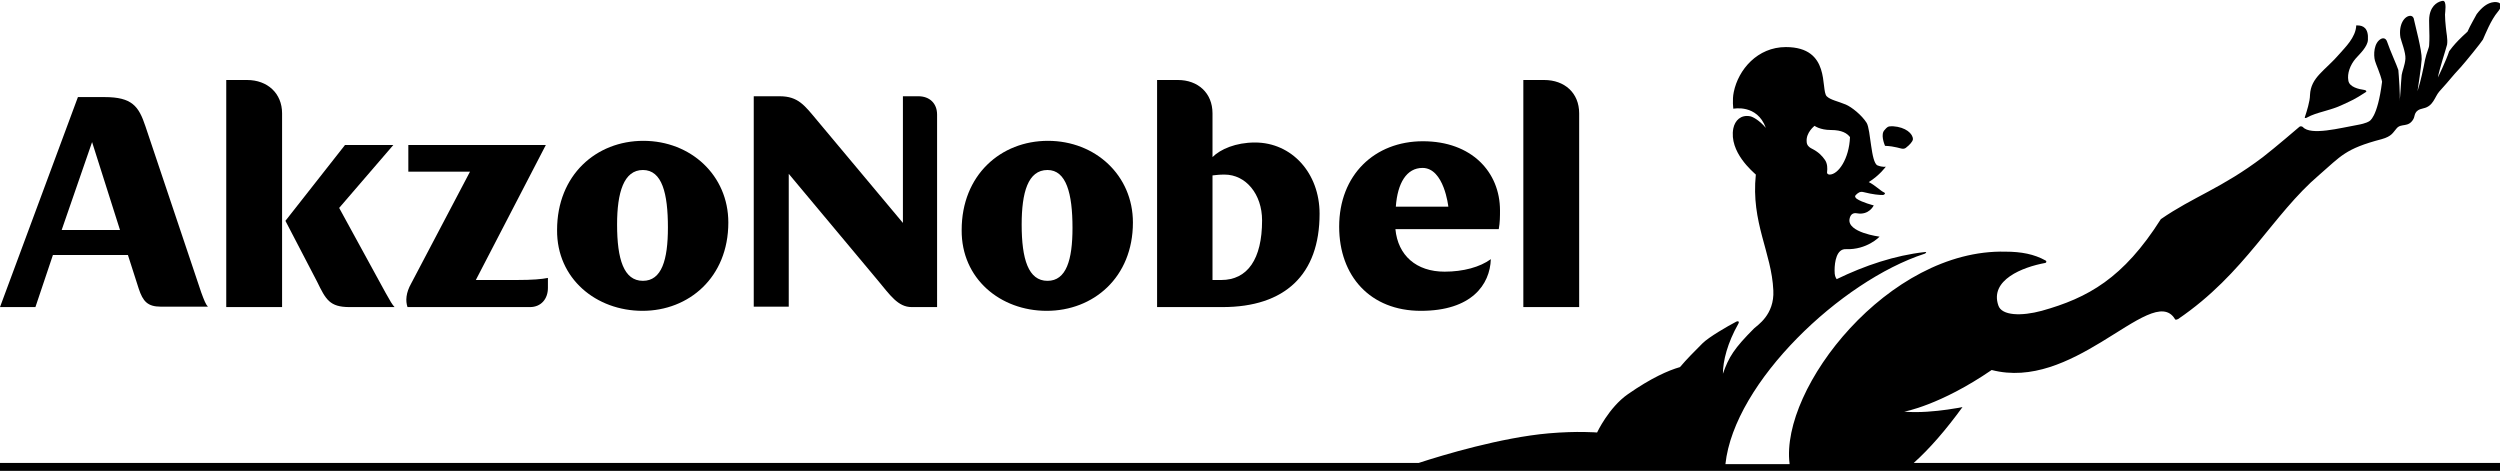
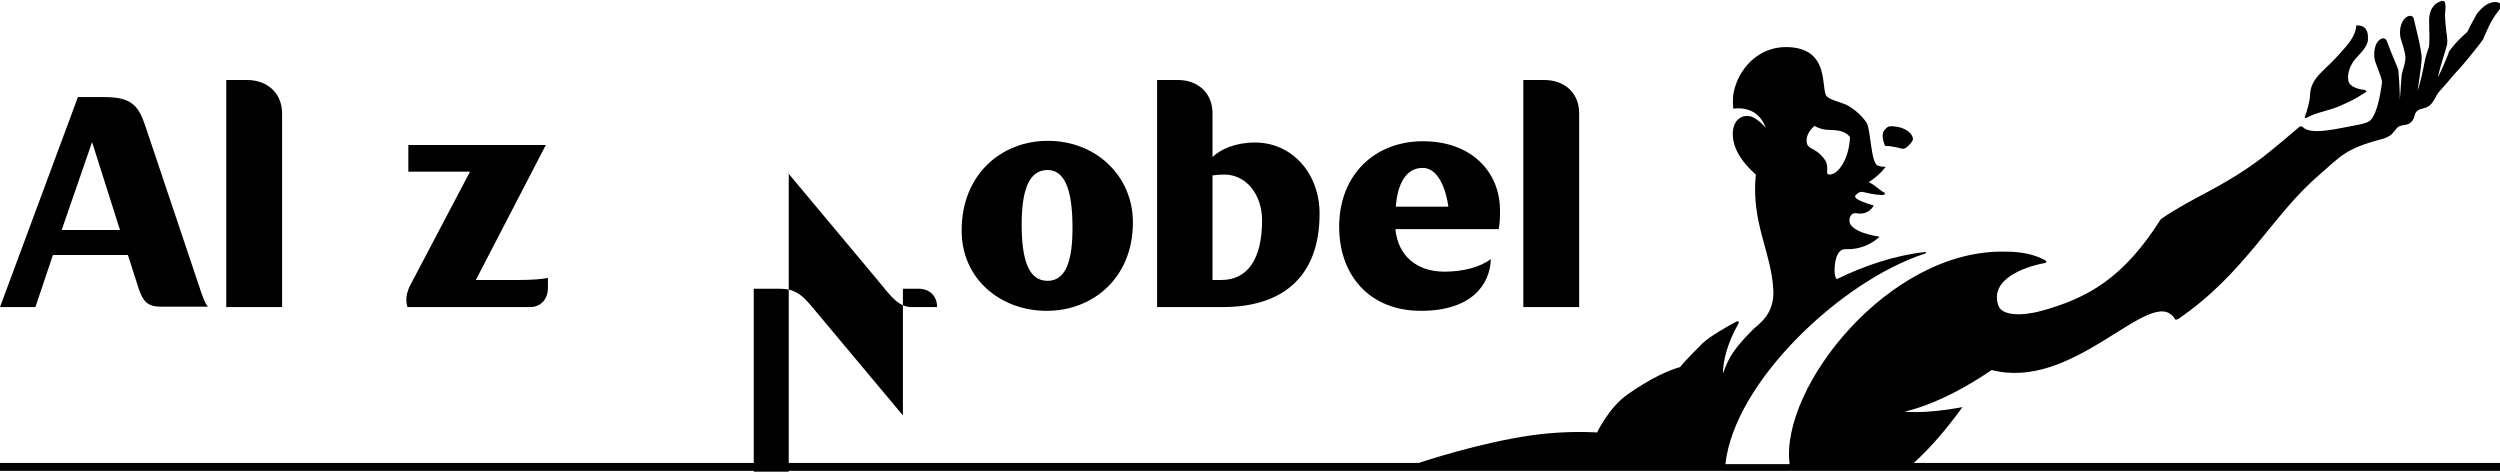
<svg xmlns="http://www.w3.org/2000/svg" version="1.1" id="图层_1" x="0px" y="0px" viewBox="0 0 60 11.32" style="enable-background:new 0 0 60 11.32;" xml:space="preserve">
  <g>
    <path d="M55.37,2.82c0.23-0.13,0.55-0.16,0.86-0.31c0.21-0.1,0.26-0.11,0.55-0.3c0.02-0.01,0.02-0.04-0.03-0.05   c-0.14-0.02-0.37-0.07-0.39-0.23c-0.03-0.16,0.04-0.37,0.18-0.53c0.1-0.11,0.28-0.28,0.29-0.44c0.02-0.29-0.12-0.35-0.25-0.35   c-0.01,0-0.02,0-0.03,0c-0.01,0.29-0.28,0.54-0.39,0.67c-0.36,0.42-0.7,0.57-0.72,1c0,0.15-0.08,0.4-0.12,0.52   C55.3,2.84,55.34,2.84,55.37,2.82z" />
    <path d="M47.1,9.77c0,0-0.14,0.03-0.36,0.06c-0.28,0.04-0.68,0.08-1.04,0.05c0,0,0.86-0.15,2.1-1c0.96,0.25,1.87-0.21,2.63-0.67   c0.84-0.51,1.49-1.02,1.77-0.55c0.02,0.03,0.05,0,0.07,0c1.62-1.1,2.26-2.5,3.4-3.47c0.51-0.44,0.61-0.62,1.49-0.85   c0.25-0.07,0.27-0.16,0.36-0.26c0.11-0.13,0.28-0.01,0.4-0.22c0.05-0.08,0-0.21,0.24-0.26c0.24-0.05,0.27-0.27,0.38-0.4   c0.3-0.33,0.26-0.31,0.52-0.59c0.1-0.11,0.49-0.59,0.53-0.66c0.05-0.11,0.19-0.47,0.36-0.67c0.16-0.19,0.02-0.26-0.15-0.22   c-0.12,0.03-0.24,0.12-0.36,0.28c-0.03,0.06-0.16,0.28-0.22,0.42c-0.09,0.08-0.15,0.14-0.22,0.21c-0.09,0.09-0.21,0.24-0.22,0.26   c-0.07,0.22-0.27,0.63-0.27,0.63c0.03-0.19,0.2-0.7,0.22-0.79c0.02-0.13-0.02-0.29-0.03-0.42c-0.01-0.1-0.02-0.2-0.02-0.3   c0-0.04,0.05-0.33-0.05-0.33c0,0,0,0,0,0c-0.09,0.01-0.27,0.08-0.32,0.34c-0.03,0.15,0.01,0.42-0.01,0.72   c0,0.07-0.06,0.17-0.1,0.36c-0.04,0.21-0.1,0.5-0.18,0.75c0.01-0.08,0.09-0.57,0.1-0.77c0.01-0.2-0.16-0.83-0.18-0.93   c-0.01-0.08-0.04-0.1-0.08-0.11c-0.15-0.01-0.3,0.21-0.25,0.52c0.02,0.09,0.13,0.36,0.12,0.51c-0.01,0.15-0.08,0.31-0.09,0.39   c-0.02,0.21-0.03,0.5-0.05,0.63c0.02-0.11-0.02-0.64-0.03-0.75C57.53,1.58,57.36,1.21,57.29,1c-0.03-0.09-0.1-0.09-0.14-0.07   C56.97,1.02,56.96,1.32,57,1.46c0.02,0.08,0.13,0.31,0.17,0.5c-0.11,0.88-0.31,0.95-0.31,0.95S56.8,2.96,56.57,3   c-0.4,0.07-1.11,0.26-1.3,0.05c-0.01-0.01-0.05-0.03-0.08-0.01c-0.06,0.05-0.57,0.49-0.88,0.73c-0.99,0.75-1.67,0.95-2.45,1.49   c-0.9,1.42-1.75,1.89-2.86,2.2c-0.48,0.13-0.96,0.12-1.04-0.13c-0.21-0.61,0.58-0.92,1.13-1.02c0.03-0.01,0.03-0.05,0-0.06   c-0.27-0.15-0.58-0.21-0.96-0.21c-2.8-0.07-5.41,3.27-5.18,5.09c0,0,0,0.01,0,0.01h-1.54c0.21-1.97,2.78-4.4,4.78-5.05   c0.05-0.02,0.05-0.05,0-0.04c-0.71,0.08-1.43,0.32-2.11,0.65c-0.03-0.05-0.05-0.08-0.05-0.21c0-0.21,0.05-0.52,0.27-0.51   c0.51,0.02,0.81-0.3,0.81-0.3s-0.79-0.1-0.72-0.43c0.02-0.1,0.08-0.15,0.18-0.13c0.29,0.05,0.4-0.19,0.4-0.19s-0.28-0.07-0.41-0.16   c-0.02-0.02-0.06-0.05-0.02-0.09c0.05-0.05,0.1-0.09,0.18-0.07c0.24,0.06,0.38,0.07,0.46,0.07c0.05,0,0.08-0.04,0.04-0.06   c-0.09-0.04-0.21-0.17-0.37-0.25c0.26-0.16,0.41-0.37,0.41-0.37s-0.07,0.02-0.2-0.03c-0.16-0.07-0.16-0.85-0.26-1.02   c-0.12-0.19-0.36-0.38-0.5-0.44c-0.19-0.08-0.37-0.11-0.46-0.2c-0.15-0.16,0.11-1.18-0.98-1.18c-0.68,0-1.14,0.54-1.25,1.08   c-0.04,0.19-0.01,0.4-0.01,0.4s0.57-0.12,0.78,0.46C42.22,2.88,42.06,2.8,42,2.79c-0.22-0.04-0.36,0.1-0.4,0.29   c-0.11,0.57,0.48,1.05,0.54,1.11c-0.12,1.15,0.38,1.87,0.42,2.78c0.03,0.59-0.39,0.84-0.46,0.91c-0.48,0.48-0.61,0.69-0.75,1.09   c0-0.31,0.11-0.74,0.37-1.2c0.02-0.03,0.02-0.08-0.05-0.05c-0.21,0.11-0.66,0.37-0.81,0.52c-0.19,0.19-0.38,0.38-0.54,0.57   c-0.28,0.08-0.69,0.26-1.25,0.65c-0.46,0.32-0.74,0.92-0.74,0.92s-0.47-0.04-1.16,0.02c-1.14,0.1-2.54,0.52-3.12,0.71H0v0.19h60   v-0.19H45.93C46.31,10.77,46.7,10.32,47.1,9.77z M43.55,3.02c0,0,0.13,0.1,0.39,0.1c0.27,0,0.39,0.08,0.46,0.17   c-0.02,0.52-0.28,0.9-0.49,0.9c0,0,0,0,0,0c-0.04,0-0.07-0.03-0.06-0.06c0.01-0.09,0.01-0.2-0.05-0.29   c-0.07-0.1-0.15-0.19-0.33-0.28c-0.04-0.02-0.11-0.07-0.11-0.16C43.34,3.18,43.55,3.02,43.55,3.02z" />
    <path d="M45.67,3.57c0.03,0,0.06-0.01,0.08-0.03c0.08-0.06,0.16-0.15,0.16-0.2c0-0.13-0.17-0.29-0.48-0.31c-0.01,0-0.02,0-0.03,0   c-0.09,0-0.11,0.02-0.17,0.09c-0.1,0.1-0.01,0.33,0.01,0.38C45.49,3.51,45.61,3.57,45.67,3.57z" />
    <path d="M9.78,7.37h2.94c0.26,0,0.43-0.19,0.43-0.46V6.67C13,6.7,12.79,6.72,12.39,6.72h-0.97l1.68-3.24H9.8v0.64h1.48L9.87,6.8   C9.74,7.03,9.73,7.22,9.78,7.37z" />
-     <path d="M8.39,7.37h1.08C9.42,7.32,9.36,7.22,9.25,7.02L8.14,4.99l1.3-1.51H8.28L6.85,5.3l0.76,1.46C7.82,7.19,7.91,7.37,8.39,7.37   z" />
    <path d="M6.77,2.72c0-0.48-0.35-0.8-0.84-0.8h-0.5v5.45h1.34V2.72z" />
    <path d="M1.27,6.12h1.8l0.26,0.81c0.1,0.3,0.21,0.43,0.53,0.43h1.13C4.94,7.31,4.9,7.21,4.83,7.02L3.49,3.03   c-0.16-0.48-0.32-0.7-0.98-0.7H1.87L0,7.37h0.85L1.27,6.12z M2.21,3.41l0.67,2.11H1.48L2.21,3.41z" />
-     <path d="M15.42,7.46c1.11,0,2.06-0.8,2.06-2.12c0-1.13-0.9-1.96-2.04-1.96c-1.13,0-2.07,0.82-2.07,2.14   C13.36,6.69,14.31,7.46,15.42,7.46z M15.43,4.08c0.46,0,0.6,0.56,0.6,1.38c0,0.78-0.15,1.28-0.6,1.28c-0.46,0-0.62-0.52-0.62-1.35   C14.81,4.62,14.97,4.08,15.43,4.08z" />
-     <path d="M18.92,4.16l2.14,2.56c0.3,0.36,0.49,0.65,0.82,0.65h0.61V2.75c0-0.27-0.18-0.44-0.45-0.44h-0.37v3.04l-2.05-2.45   c-0.31-0.37-0.46-0.59-0.91-0.59h-0.62v5.05h0.84V4.16z" />
+     <path d="M18.92,4.16l2.14,2.56c0.3,0.36,0.49,0.65,0.82,0.65h0.61c0-0.27-0.18-0.44-0.45-0.44h-0.37v3.04l-2.05-2.45   c-0.31-0.37-0.46-0.59-0.91-0.59h-0.62v5.05h0.84V4.16z" />
    <path d="M25.12,7.46c1.12,0,2.07-0.8,2.07-2.12c0-1.13-0.9-1.96-2.04-1.96c-1.13,0-2.07,0.82-2.07,2.14   C23.07,6.69,24.01,7.46,25.12,7.46z M25.14,4.08c0.45,0,0.6,0.56,0.6,1.39c0,0.77-0.15,1.27-0.6,1.27c-0.46,0-0.62-0.52-0.62-1.35   C24.52,4.62,24.67,4.08,25.14,4.08z" />
    <path d="M34.1,7.46c1.22,0,1.66-0.63,1.68-1.24c-0.26,0.19-0.66,0.3-1.11,0.3c-0.68,0-1.12-0.39-1.18-1.02h2.48   C36,5.34,36,5.19,36,5.05c0-0.92-0.68-1.66-1.85-1.66c-1.16,0-2.01,0.81-2.01,2.05C32.14,6.63,32.89,7.46,34.1,7.46z M34.14,4.03   c0.52,0,0.62,0.93,0.62,0.93h-1.26C33.54,4.39,33.76,4.03,34.14,4.03z" />
    <path d="M31.67,5.13c0-0.98-0.67-1.71-1.55-1.71c-0.46,0-0.83,0.16-1.02,0.35V2.72c0-0.49-0.35-0.8-0.83-0.8h-0.5v5.45h1.57   C30.84,7.37,31.67,6.59,31.67,5.13z M29.1,6.72V4.21c0.09-0.01,0.16-0.02,0.29-0.02c0.51,0,0.9,0.47,0.9,1.1   c0,0.93-0.35,1.43-0.98,1.43H29.1z" />
    <path d="M37.9,2.72c0-0.49-0.35-0.8-0.84-0.8h-0.5v5.45h1.34V2.72z" />
  </g>
</svg>